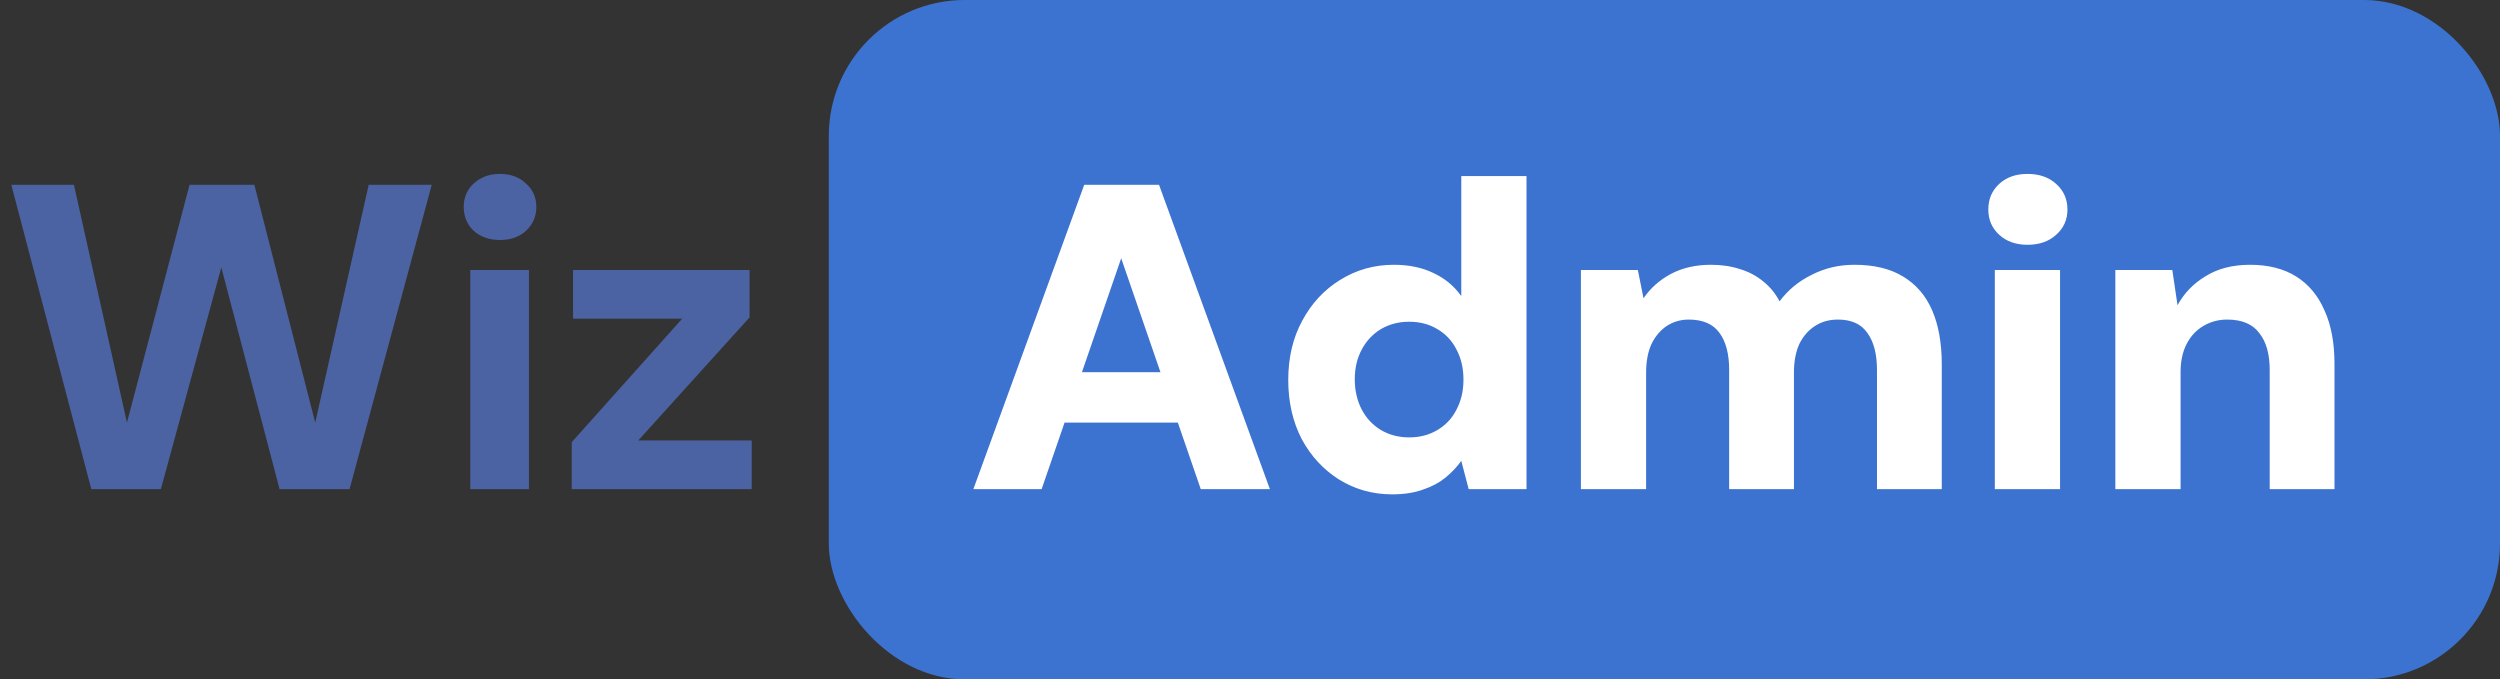
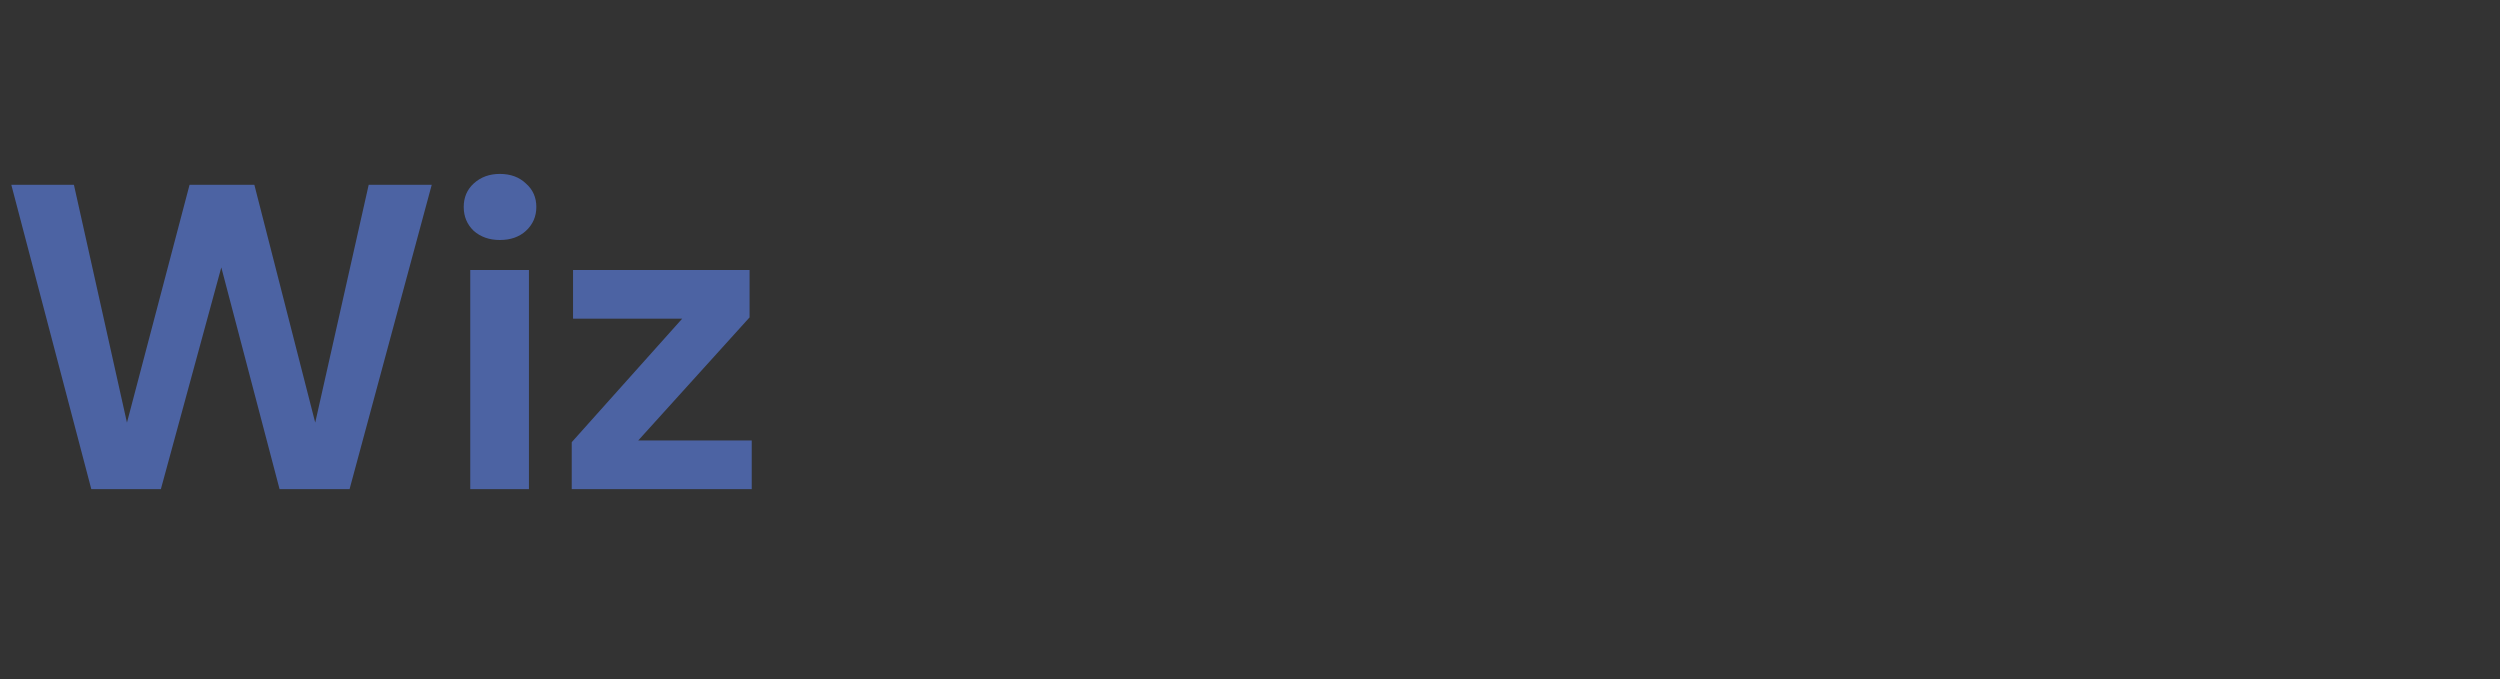
<svg xmlns="http://www.w3.org/2000/svg" width="184" height="50" viewBox="0 0 184 50" fill="none">
  <rect x="0" y="0" width="184" height="50" fill="#333333" stroke="none" />
  <path d="M6.72 36L0.832 13.6H5.44L9.344 31.104L13.952 13.6H18.72L23.2 31.104L27.136 13.6H31.776L25.728 36H20.576L16.288 19.68L11.84 36H6.72ZM34.611 36V19.872H38.931V36H34.611ZM36.786 17.664C36.019 17.664 35.379 17.44 34.867 16.992C34.376 16.523 34.13 15.936 34.13 15.232C34.13 14.528 34.376 13.952 34.867 13.504C35.379 13.035 36.019 12.8 36.786 12.8C37.576 12.8 38.216 13.035 38.706 13.504C39.218 13.952 39.474 14.528 39.474 15.232C39.474 15.936 39.218 16.523 38.706 16.992C38.216 17.44 37.576 17.664 36.786 17.664ZM42.08 36V32.544L50.208 23.456H42.176V19.872H55.168V23.36L46.976 32.416H55.328V36H42.08Z" fill="#4C63A3" />
-   <rect x="61" width="123" height="50" rx="10" fill="#3C73D0" />
-   <path d="M71.64 36L79.8 13.6H85.304L93.464 36H88.376L82.52 19.008L76.664 36H71.64ZM75.192 31.104L76.472 27.392H88.216L89.464 31.104H75.192ZM102.463 36.384C101.034 36.384 99.732 36.021 98.559 35.296C97.407 34.571 96.49 33.579 95.807 32.32C95.146 31.04 94.815 29.589 94.815 27.968C94.815 26.325 95.156 24.875 95.839 23.616C96.522 22.336 97.45 21.333 98.623 20.608C99.818 19.861 101.14 19.488 102.591 19.488C103.7 19.488 104.671 19.691 105.503 20.096C106.335 20.48 107.018 21.045 107.551 21.792V12.96H112.351V36H108.095L107.551 33.92C107.231 34.368 106.836 34.784 106.367 35.168C105.919 35.531 105.375 35.819 104.735 36.032C104.095 36.267 103.338 36.384 102.463 36.384ZM103.711 32.192C104.5 32.192 105.194 32.011 105.791 31.648C106.41 31.285 106.879 30.784 107.199 30.144C107.54 29.504 107.711 28.768 107.711 27.936C107.711 27.104 107.54 26.368 107.199 25.728C106.879 25.088 106.41 24.587 105.791 24.224C105.194 23.861 104.5 23.68 103.711 23.68C102.943 23.68 102.25 23.861 101.631 24.224C101.034 24.587 100.564 25.088 100.223 25.728C99.882 26.368 99.711 27.093 99.711 27.904C99.711 28.736 99.882 29.483 100.223 30.144C100.564 30.784 101.034 31.285 101.631 31.648C102.25 32.011 102.943 32.192 103.711 32.192ZM116.354 36V19.872H120.546L120.962 21.952C121.474 21.205 122.146 20.608 122.978 20.16C123.831 19.712 124.812 19.488 125.922 19.488C126.711 19.488 127.426 19.595 128.066 19.808C128.706 20 129.271 20.299 129.762 20.704C130.252 21.088 130.658 21.579 130.978 22.176C131.596 21.344 132.386 20.693 133.346 20.224C134.306 19.733 135.351 19.488 136.482 19.488C137.932 19.488 139.127 19.776 140.066 20.352C141.026 20.928 141.74 21.76 142.21 22.848C142.679 23.936 142.914 25.259 142.914 26.816V36H138.146V27.232C138.146 26.059 137.911 25.152 137.442 24.512C136.994 23.851 136.268 23.52 135.266 23.52C134.626 23.52 134.06 23.68 133.57 24C133.079 24.32 132.695 24.768 132.418 25.344C132.162 25.92 132.034 26.613 132.034 27.424V36H127.266V27.232C127.266 26.059 127.031 25.152 126.562 24.512C126.092 23.851 125.335 23.52 124.29 23.52C123.692 23.52 123.148 23.68 122.658 24C122.188 24.32 121.815 24.768 121.538 25.344C121.282 25.92 121.154 26.613 121.154 27.424V36H116.354ZM146.82 36V19.872H151.62V36H146.82ZM149.22 18.016C148.367 18.016 147.674 17.771 147.14 17.28C146.607 16.789 146.34 16.171 146.34 15.424C146.34 14.656 146.607 14.027 147.14 13.536C147.674 13.045 148.367 12.8 149.22 12.8C150.095 12.8 150.799 13.045 151.332 13.536C151.887 14.027 152.164 14.656 152.164 15.424C152.164 16.171 151.887 16.789 151.332 17.28C150.799 17.771 150.095 18.016 149.22 18.016ZM155.69 36V19.872H159.882L160.266 22.464C160.757 21.568 161.45 20.853 162.346 20.32C163.242 19.765 164.33 19.488 165.61 19.488C166.954 19.488 168.085 19.776 169.002 20.352C169.919 20.928 170.613 21.76 171.082 22.848C171.573 23.915 171.818 25.227 171.818 26.784V36H167.05V27.232C167.05 26.059 166.794 25.152 166.282 24.512C165.791 23.851 165.002 23.52 163.914 23.52C163.274 23.52 162.687 23.68 162.154 24C161.642 24.299 161.237 24.736 160.938 25.312C160.639 25.888 160.49 26.581 160.49 27.392V36H155.69Z" fill="white" />
</svg>